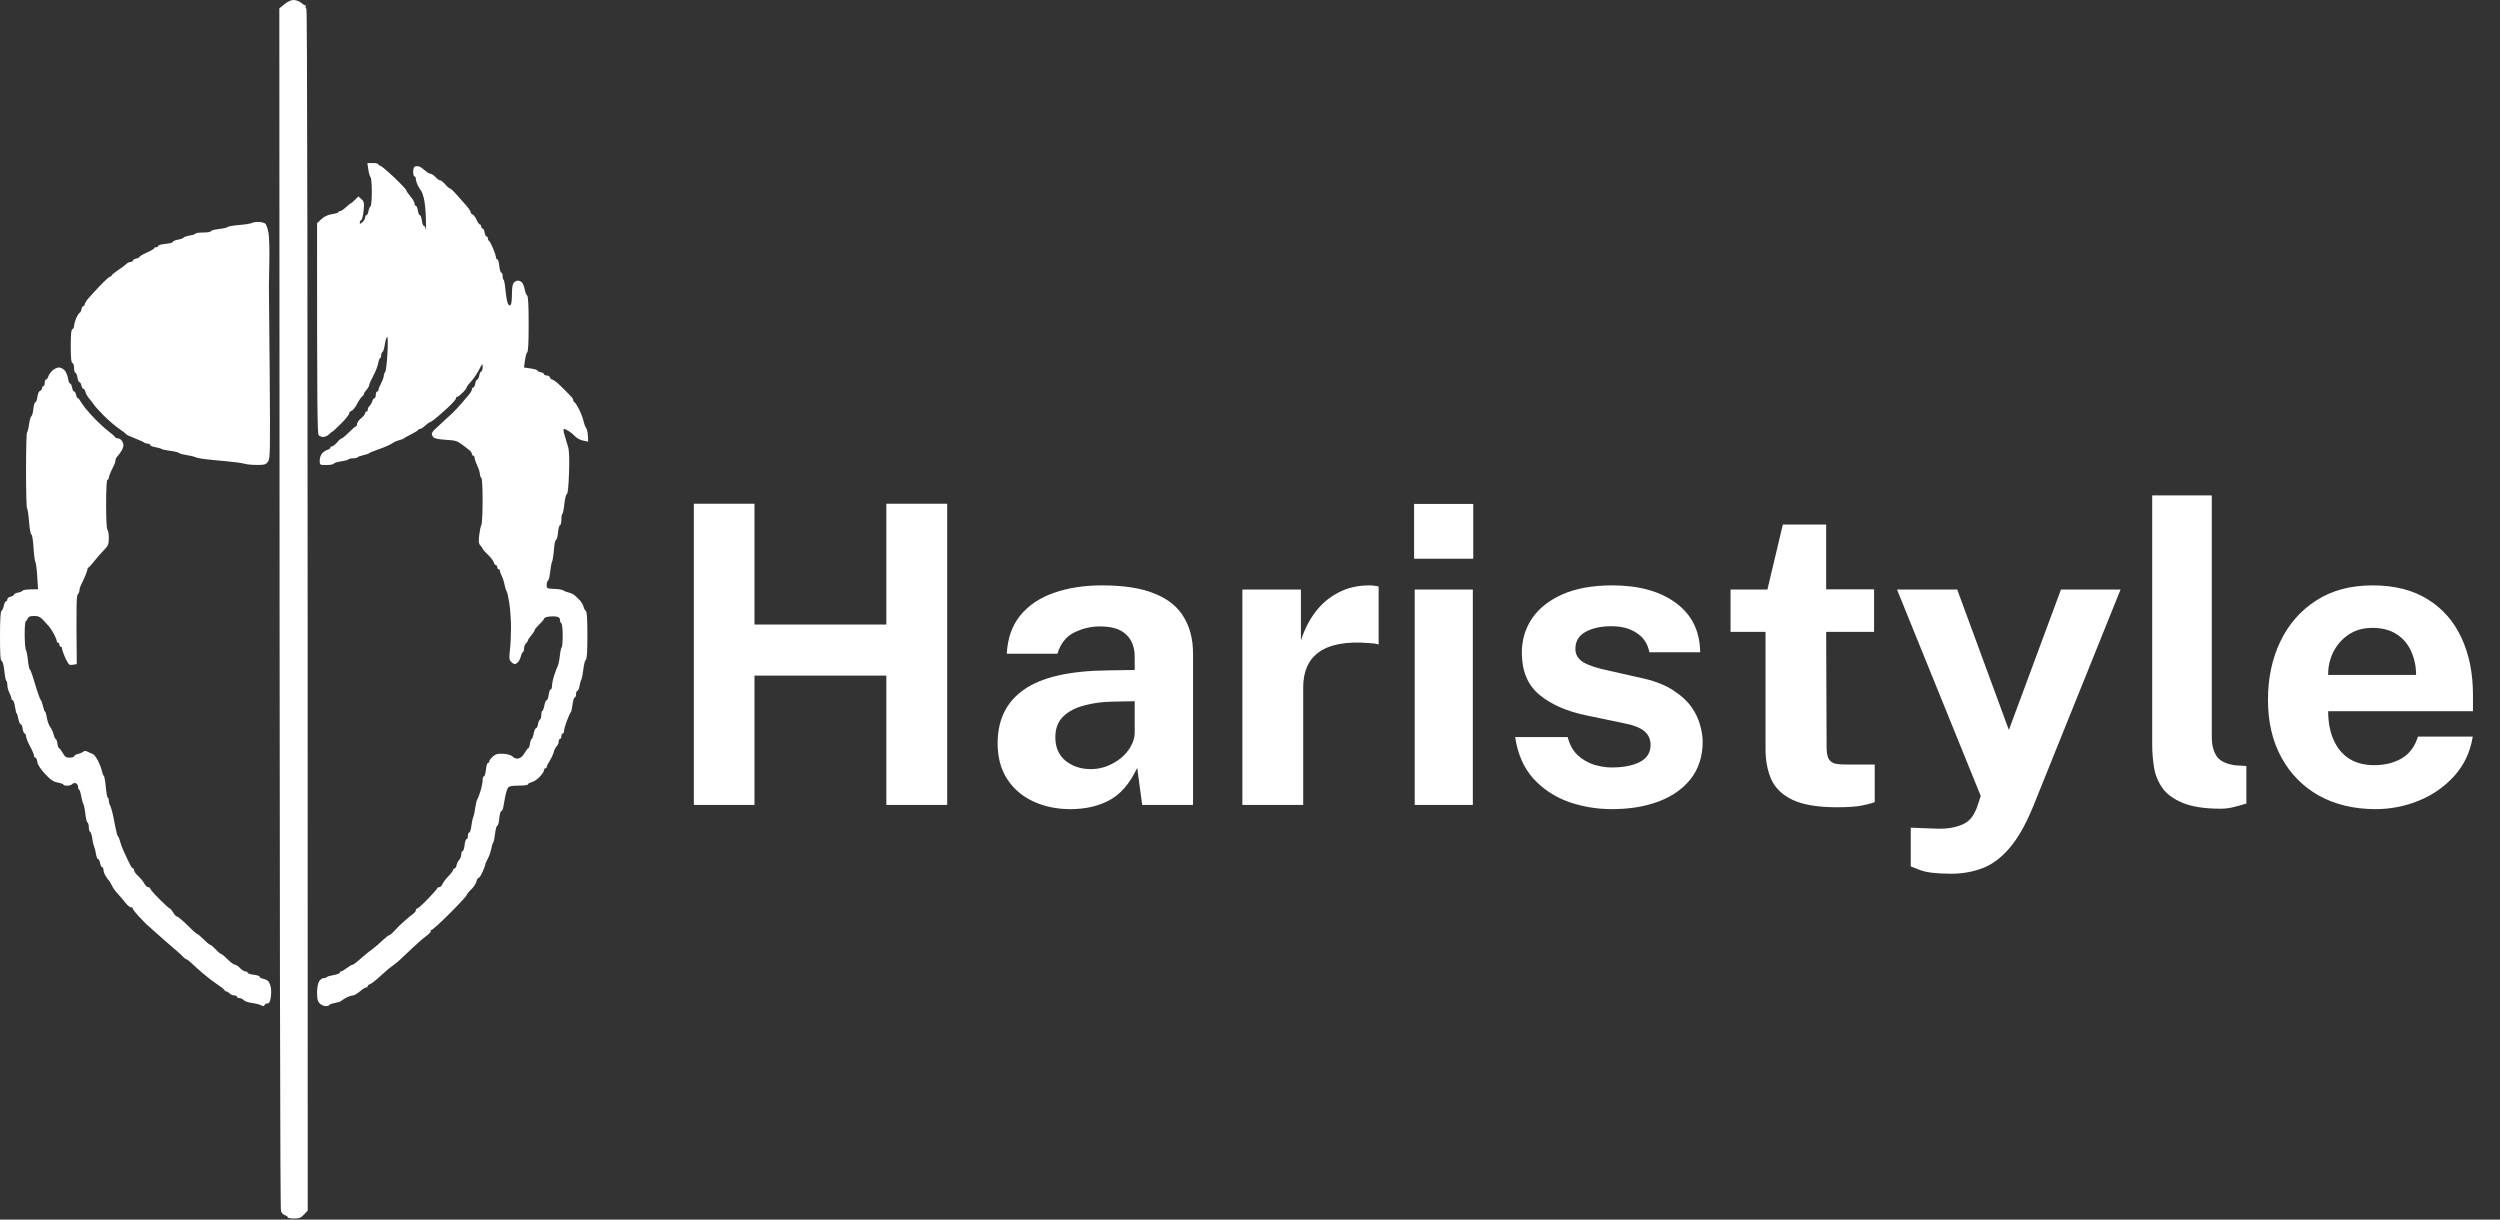
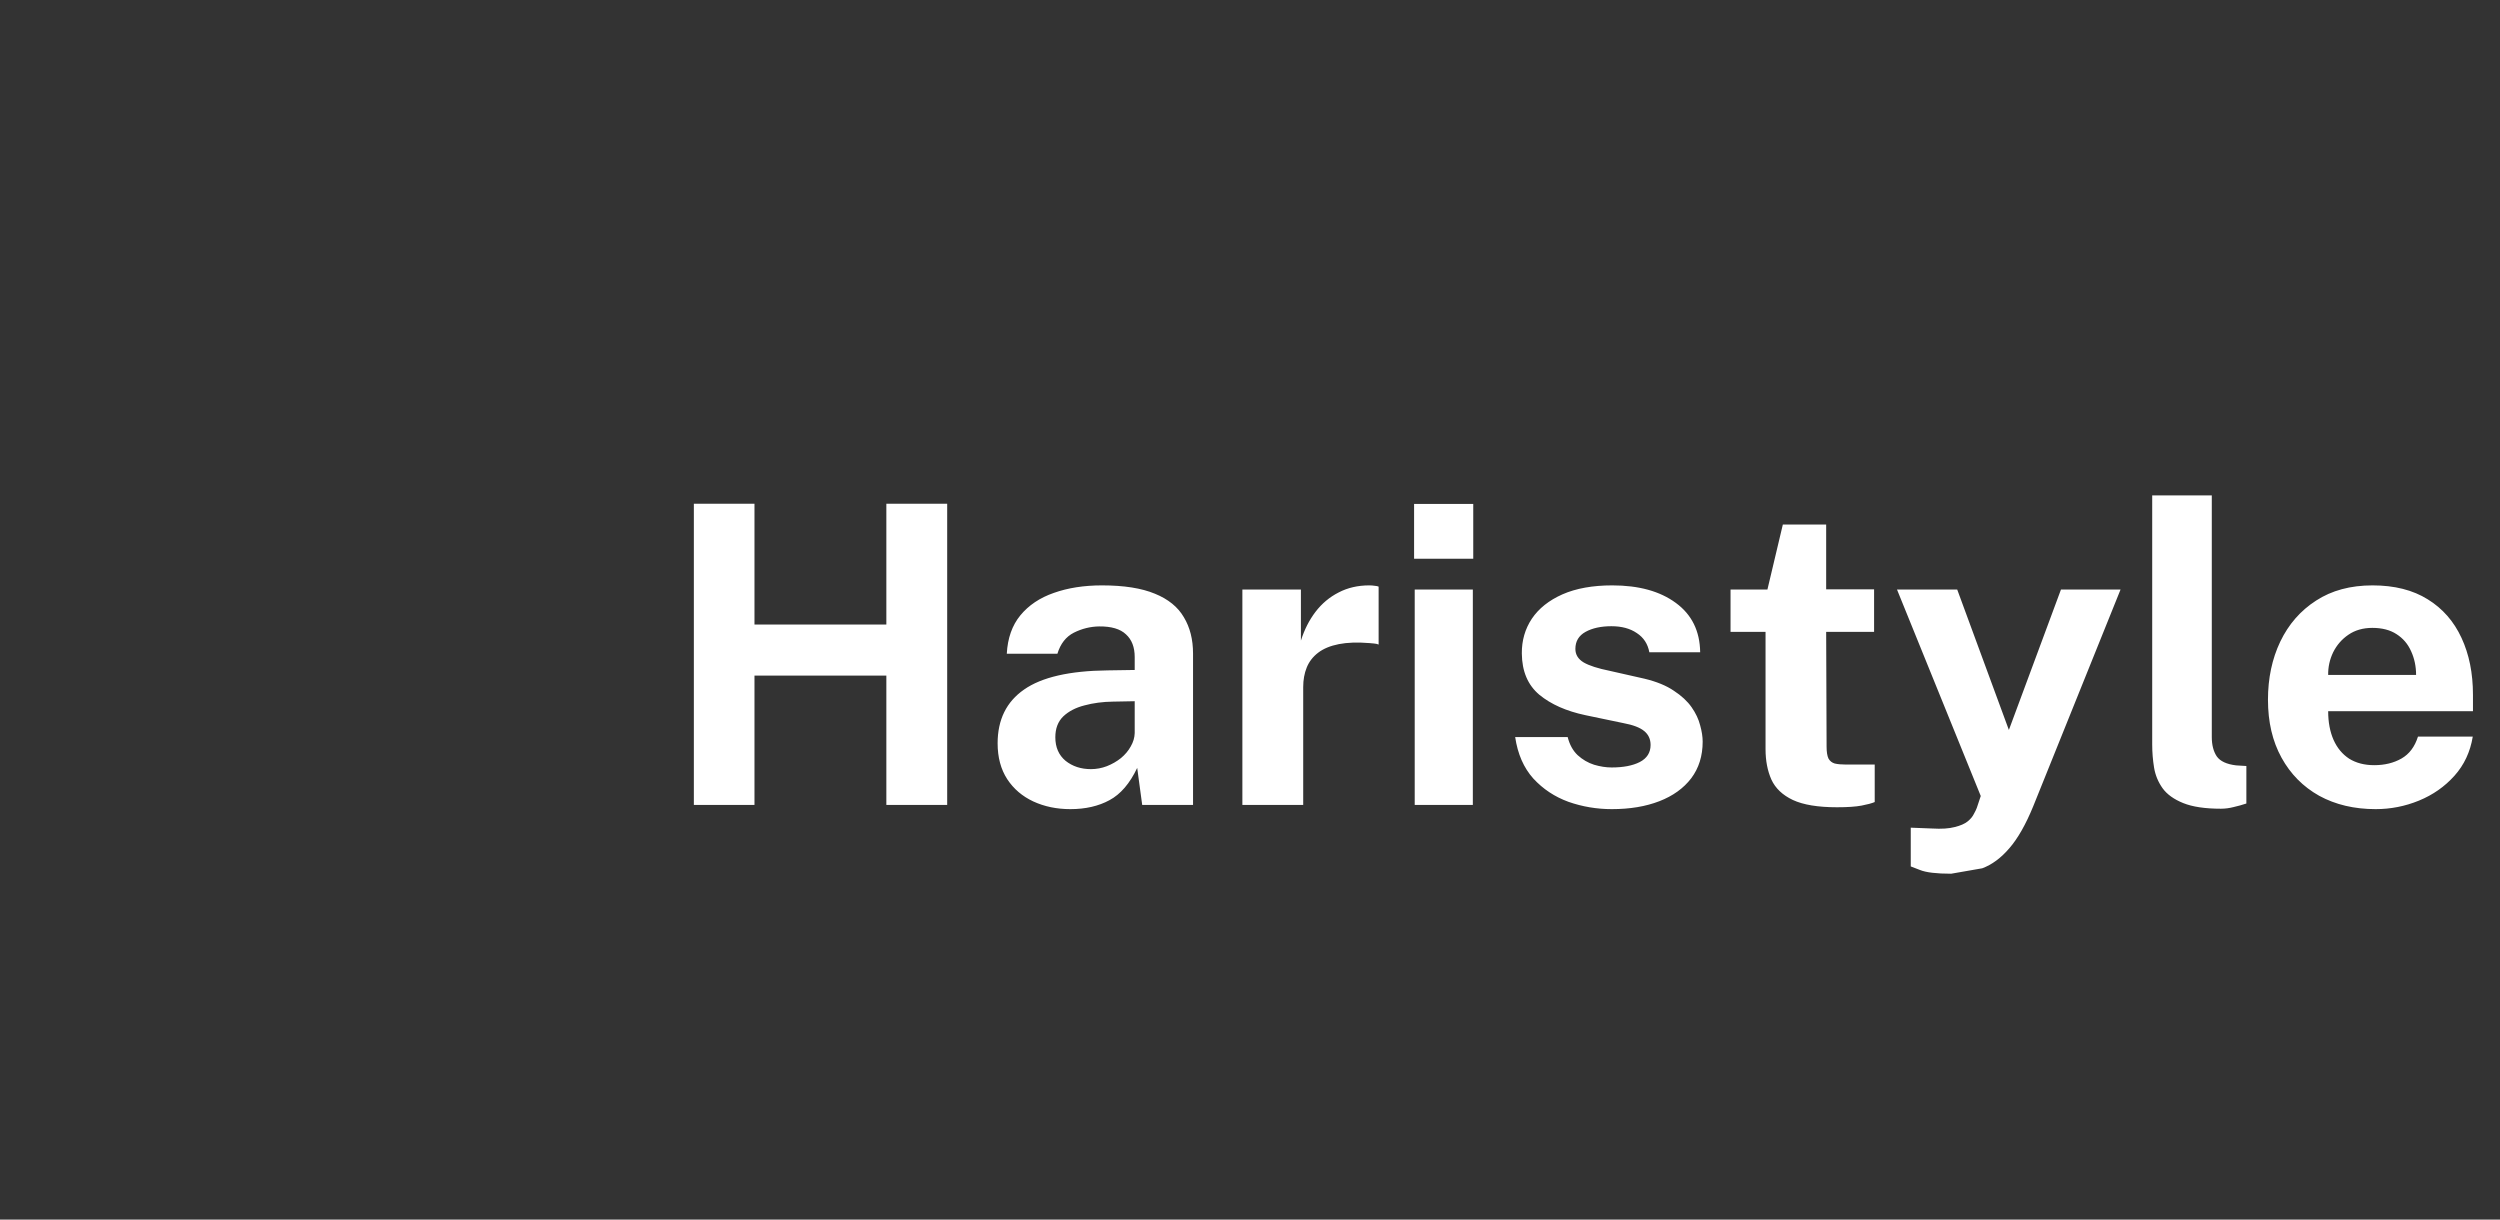
<svg xmlns="http://www.w3.org/2000/svg" width="576" height="281" viewBox="0 0 576 281" fill="none">
  <rect x="0" y="0" width="576" height="281" fill="#333333" stroke="none" />
-   <path fill-rule="evenodd" clip-rule="evenodd" d="M67.643 9.85182e-05C68.166 -0.006 68.935 0.277 69.36 0.625C69.781 0.973 70.233 1.256 70.359 1.25C70.485 1.244 70.519 1.379 70.436 1.549C70.353 1.718 70.421 1.927 70.59 2.01C70.793 2.112 70.898 48.595 70.898 278.91L70.052 279.821C69.347 280.581 68.96 280.735 67.745 280.744C66.942 280.751 66.284 280.618 66.284 280.449C66.284 280.28 66.007 280.07 65.669 279.987C65.33 279.904 64.915 279.488 64.746 279.064C64.543 278.556 64.426 231.423 64.358 1.933L65.53 0.973C66.265 0.366 67.05 0.006 67.643 9.85182e-05ZM84.643 37.565H85.92C86.624 37.565 87.199 37.704 87.199 37.873C87.199 38.043 87.372 38.178 87.584 38.172C87.796 38.169 89.245 39.382 90.804 40.865C92.364 42.352 93.64 43.707 93.637 43.876C93.637 44.045 94.055 44.667 94.566 45.261C95.077 45.852 95.498 46.582 95.498 46.877C95.501 47.173 95.642 47.416 95.812 47.416C95.981 47.416 96.19 47.9 96.273 48.494C96.356 49.085 96.565 49.571 96.734 49.571C96.904 49.571 97.113 50.125 97.196 50.802C97.279 51.48 97.488 52.034 97.657 52.034C97.826 52.034 98.017 52.416 98.082 52.88C98.149 53.345 98.168 52.271 98.131 50.495C98.091 48.715 97.882 46.57 97.666 45.723C97.448 44.877 97.187 44.113 97.079 44.03C96.974 43.944 96.645 43.427 96.35 42.876C96.055 42.325 95.812 41.598 95.812 41.26C95.812 40.921 95.673 40.644 95.504 40.644C95.335 40.644 95.197 40.157 95.197 39.566C95.197 38.883 95.366 38.434 95.658 38.335C95.91 38.249 96.362 38.276 96.658 38.397C96.953 38.514 97.54 38.929 97.965 39.32C98.386 39.711 98.94 40.034 99.195 40.041C99.447 40.047 99.967 40.395 100.349 40.81C100.73 41.226 101.213 41.564 101.425 41.561C101.637 41.558 102.154 41.971 102.579 42.472C103 42.977 103.486 43.396 103.655 43.408C103.824 43.417 104.516 44.061 105.193 44.837C105.87 45.609 106.878 46.748 107.435 47.367C107.989 47.989 108.441 48.666 108.435 48.879C108.429 49.091 108.629 49.331 108.884 49.417C109.136 49.5 109.551 50.054 109.807 50.648C110.059 51.24 110.406 51.726 110.576 51.726C110.745 51.726 110.883 51.932 110.883 52.188C110.883 52.44 111.022 52.65 111.191 52.65C111.36 52.65 111.569 53.065 111.652 53.573C111.735 54.081 111.944 54.496 112.114 54.496C112.283 54.496 112.421 54.703 112.421 54.958C112.421 55.211 112.532 55.454 112.664 55.497C112.799 55.54 113.215 56.3 113.587 57.19C113.962 58.08 114.267 59.012 114.267 59.268C114.267 59.52 114.405 59.73 114.574 59.73C114.743 59.73 114.953 60.422 115.036 61.269C115.119 62.115 115.328 62.808 115.497 62.808C115.666 62.808 115.805 63.153 115.805 63.578C115.805 63.999 115.909 64.403 116.035 64.467C116.161 64.535 116.374 65.748 116.503 67.161C116.635 68.577 116.912 69.916 117.118 70.135C117.429 70.464 117.536 70.464 117.721 70.135C117.847 69.916 117.951 68.799 117.951 67.656C117.955 66.281 118.105 65.422 118.397 65.117C118.637 64.861 119.053 64.655 119.32 64.655C119.585 64.655 119.994 64.828 120.228 65.04C120.461 65.252 120.757 65.979 120.886 66.656C121.015 67.333 121.276 67.986 121.461 68.106C121.692 68.257 121.802 70.372 121.802 74.66C121.802 79.028 121.695 81.06 121.455 81.214C121.264 81.334 121.021 82.159 120.726 84.665L122.27 84.895C123.116 85.022 123.808 85.231 123.808 85.357C123.805 85.483 124.146 85.656 124.571 85.742C124.992 85.825 125.34 86.034 125.34 86.204C125.34 86.373 125.616 86.511 125.955 86.511C126.293 86.511 126.641 86.718 126.724 86.973C126.807 87.226 127.016 87.435 127.185 87.435C127.354 87.435 127.856 87.746 128.302 88.128C128.744 88.509 129.584 89.304 130.162 89.898C130.744 90.489 131.414 91.181 131.654 91.437C131.894 91.689 132.094 92.071 132.097 92.284C132.103 92.496 132.211 92.662 132.337 92.656C132.463 92.647 132.94 93.373 133.395 94.272C133.853 95.168 134.321 96.384 134.435 96.978C134.552 97.569 134.838 98.332 135.071 98.671C135.302 99.01 135.496 99.841 135.502 101.749L134.342 101.512C133.706 101.38 132.906 100.964 132.568 100.589C132.229 100.21 131.571 99.659 131.107 99.364C130.642 99.068 130.122 98.825 129.953 98.825C129.766 98.825 129.818 99.401 130.086 100.287C130.325 101.091 130.688 102.304 130.891 102.981C131.144 103.821 131.211 105.727 131.101 108.984C130.996 112.09 130.821 113.783 130.599 113.832C130.415 113.875 130.156 114.894 130.03 116.098C129.904 117.301 129.695 118.342 129.569 118.407C129.443 118.471 129.338 119.081 129.338 119.758C129.338 120.435 129.2 120.989 129.031 120.989C128.861 120.989 128.652 121.75 128.569 122.682C128.486 123.612 128.277 124.375 128.108 124.375C127.939 124.375 127.723 125.379 127.628 126.607C127.536 127.836 127.336 129.116 127.188 129.455C127.04 129.793 126.841 130.868 126.745 131.841C126.647 132.813 126.431 133.678 126.262 133.764C126.093 133.848 125.955 134.3 125.955 134.765C125.955 135.581 126.016 135.615 127.723 135.685C128.695 135.725 129.63 135.879 129.799 136.027C129.969 136.175 130.488 136.384 130.953 136.492C131.417 136.6 132.02 136.861 132.288 137.074C132.559 137.286 133.112 137.803 133.521 138.228C133.93 138.65 134.342 139.343 134.441 139.767C134.539 140.189 134.779 140.635 134.976 140.759C135.228 140.912 135.336 142.602 135.336 146.386C135.336 150.181 135.228 151.862 134.976 152.016C134.779 152.136 134.518 153.134 134.398 154.236C134.278 155.338 134.078 156.375 133.952 156.544C133.826 156.714 133.638 157.373 133.53 158.007C133.423 158.641 133.198 159.161 133.029 159.161C132.86 159.161 132.722 159.506 132.722 159.931C132.722 160.352 132.583 160.7 132.414 160.7C132.245 160.7 132.02 161.427 131.916 162.316C131.811 163.206 131.63 164 131.516 164.086C131.402 164.17 131.002 165.038 130.63 166.01C130.258 166.983 129.953 168.058 129.953 168.396C129.953 168.735 129.815 169.012 129.646 169.012C129.477 169.012 129.338 169.289 129.338 169.628C129.338 169.966 129.2 170.243 129.031 170.243C128.861 170.243 128.723 170.52 128.723 170.859C128.723 171.197 128.514 171.681 128.262 171.936C128.006 172.192 127.708 172.78 127.597 173.245C127.486 173.709 127.071 174.611 126.674 175.246C126.278 175.88 125.955 176.538 125.955 176.708C125.955 176.877 125.816 177.016 125.647 177.016C125.478 177.016 125.34 177.222 125.34 177.477C125.34 177.733 124.89 178.41 124.34 178.986C123.789 179.564 122.959 180.119 122.494 180.217C122.03 180.319 121.649 180.54 121.649 180.71C121.649 180.885 120.76 181.011 119.572 181.005C118.256 180.996 117.358 181.138 117.118 181.39C116.909 181.609 116.592 182.547 116.41 183.48C116.229 184.41 116.02 185.555 115.943 186.02C115.866 186.485 115.666 186.866 115.497 186.866C115.328 186.866 115.119 187.627 115.036 188.559C114.953 189.489 114.743 190.253 114.574 190.253C114.405 190.253 114.18 191.05 114.076 192.023C113.968 192.995 113.774 193.931 113.642 194.101C113.507 194.27 113.295 194.962 113.169 195.64C113.042 196.317 112.686 197.321 112.372 197.872C112.061 198.423 111.806 199.011 111.806 199.18C111.806 199.349 111.529 200.11 111.191 200.873C110.852 201.633 110.437 202.258 110.268 202.258C110.099 202.258 109.874 202.64 109.773 203.105C109.668 203.57 109.115 204.401 108.543 204.952C107.967 205.503 107.5 206.091 107.5 206.26C107.5 206.429 105.768 208.298 103.655 210.416C101.539 212.531 99.638 214.261 99.426 214.255C99.214 214.252 99.14 214.353 99.263 214.486C99.386 214.618 98.9 215.154 98.186 215.677C97.473 216.203 95.987 217.493 94.889 218.549C93.788 219.605 92.474 220.845 91.967 221.304C91.459 221.763 90.697 222.366 90.275 222.643C89.851 222.92 88.676 223.921 87.661 224.869C86.646 225.814 85.572 226.654 85.277 226.734C84.982 226.817 84.739 227.024 84.739 227.193C84.739 227.362 84.567 227.504 84.354 227.507C84.142 227.507 83.484 227.929 82.893 228.44C82.3 228.951 81.574 229.366 81.278 229.36C80.983 229.354 80.291 229.591 79.741 229.887C79.19 230.182 78.673 230.521 78.587 230.638C78.504 230.755 77.843 230.961 77.12 231.099C76.397 231.235 75.81 231.453 75.813 231.58C75.816 231.706 75.471 231.811 75.05 231.811C74.626 231.811 74.004 231.534 73.666 231.195C73.186 230.715 73.051 230.17 73.051 228.732C73.051 227.636 73.238 226.571 73.512 226.116C73.764 225.691 74.25 225.346 74.589 225.346C74.927 225.346 75.256 225.241 75.321 225.115C75.385 224.989 76.077 224.78 76.859 224.653C77.64 224.527 78.279 224.284 78.279 224.115C78.279 223.945 78.418 223.807 78.587 223.807C78.756 223.807 79.344 223.465 79.894 223.046C80.445 222.628 81.032 222.286 81.202 222.286C81.371 222.289 82.014 221.834 82.629 221.279C83.244 220.722 84.145 219.956 84.628 219.574C85.111 219.195 85.834 218.641 86.231 218.343C86.627 218.047 87.492 217.284 88.153 216.65C88.811 216.015 89.482 215.495 89.635 215.495C89.792 215.495 90.337 215.046 90.844 214.495C91.352 213.944 91.881 213.387 92.019 213.257C92.161 213.128 92.776 212.574 93.388 212.026C94 211.478 94.797 210.825 95.16 210.57C95.523 210.314 95.818 209.936 95.815 209.723C95.812 209.511 95.95 209.338 96.119 209.338C96.288 209.338 97.402 208.335 98.592 207.107C99.786 205.878 100.755 204.77 100.745 204.644C100.739 204.518 100.939 204.413 101.194 204.413C101.447 204.413 101.779 204.102 101.93 203.72C102.08 203.339 102.702 202.508 103.314 201.873C103.926 201.239 104.424 200.581 104.424 200.411C104.424 200.242 104.562 200.103 104.732 200.103C104.901 200.103 105.11 199.756 105.193 199.334C105.276 198.909 105.553 198.358 105.808 198.102C106.06 197.847 106.269 197.293 106.269 196.871C106.269 196.446 106.408 196.101 106.577 196.101C106.746 196.101 106.955 195.477 107.038 194.716C107.121 193.953 107.331 193.331 107.5 193.331C107.669 193.331 107.807 192.983 107.807 192.561C107.807 192.137 107.946 191.792 108.115 191.792C108.284 191.792 108.503 191.133 108.598 190.33C108.693 189.526 108.893 188.59 109.038 188.252C109.182 187.913 109.395 186.943 109.508 186.097C109.619 185.25 109.816 184.419 109.942 184.25C110.071 184.08 110.403 183.215 110.683 182.326C110.963 181.436 111.191 180.294 111.191 179.786C111.191 179.278 111.329 178.863 111.498 178.863C111.668 178.863 111.877 178.17 111.96 177.323C112.043 176.477 112.252 175.784 112.421 175.784C112.59 175.784 112.729 175.612 112.732 175.399C112.735 175.187 113.113 174.688 113.578 174.291C114.273 173.697 114.694 173.589 115.998 173.676C117.001 173.743 117.788 173.99 118.151 174.347C118.53 174.719 118.991 174.855 119.495 174.747C119.96 174.645 120.507 174.143 120.88 173.479C121.218 172.875 121.599 172.383 121.725 172.389C121.852 172.395 122.027 171.912 122.11 171.321C122.193 170.73 122.368 170.246 122.494 170.249C122.621 170.252 122.83 169.698 122.956 169.018C123.082 168.338 123.325 167.78 123.494 167.78C123.663 167.78 123.872 167.365 123.955 166.857C124.038 166.349 124.248 165.863 124.417 165.78C124.586 165.693 124.724 165.21 124.724 164.702C124.724 164.194 124.829 163.782 124.955 163.785C125.081 163.788 125.29 163.234 125.416 162.553C125.543 161.873 125.786 161.316 125.955 161.316C126.124 161.316 126.333 160.762 126.416 160.085C126.499 159.407 126.708 158.853 126.877 158.853C127.047 158.853 127.185 158.472 127.185 158.007C127.182 157.542 127.406 156.467 127.683 155.621C127.957 154.774 128.323 153.805 128.495 153.466C128.668 153.127 128.892 152.038 128.997 151.046C129.098 150.055 129.289 149.19 129.415 149.122C129.541 149.058 129.646 147.823 129.646 146.386C129.646 144.948 129.507 143.698 129.338 143.615C129.169 143.529 129.031 143.184 129.031 142.846C129.031 142.435 128.774 142.179 128.262 142.076C127.837 141.99 127.007 141.99 126.416 142.076C125.822 142.159 125.34 142.369 125.34 142.538C125.34 142.707 124.86 143.295 124.272 143.846C123.688 144.397 123.202 144.985 123.196 145.154C123.19 145.324 122.836 145.878 122.408 146.386C121.981 146.894 121.633 147.414 121.639 147.54C121.645 147.666 121.439 147.977 121.187 148.233C120.932 148.488 120.726 149.039 120.726 149.464C120.726 149.886 120.621 150.231 120.495 150.228C120.369 150.221 120.16 150.637 120.034 151.151C119.908 151.662 119.606 152.287 119.363 152.543C119.123 152.798 118.776 153.004 118.594 153.004C118.413 153.004 118.031 152.761 117.745 152.466C117.306 152.007 117.266 151.604 117.487 149.772C117.628 148.587 117.739 146.232 117.736 144.539C117.733 142.846 117.561 140.352 117.355 138.998C117.149 137.643 116.866 136.397 116.727 136.227C116.589 136.058 116.37 135.365 116.241 134.688C116.112 134.011 115.823 133.109 115.598 132.687C115.377 132.262 115.192 131.745 115.192 131.533C115.189 131.32 115.051 131.148 114.882 131.148C114.713 131.148 114.574 130.939 114.574 130.686C114.574 130.431 114.436 130.224 114.267 130.224C114.097 130.224 113.864 129.913 113.75 129.532C113.633 129.15 113.015 128.353 112.378 127.762C111.741 127.168 111.212 126.58 111.203 126.453C111.197 126.327 110.966 125.979 110.689 125.684C110.287 125.247 110.231 124.791 110.41 123.298C110.529 122.282 110.754 121.208 110.911 120.912C111.065 120.617 111.191 118.086 111.191 115.294C111.191 112.216 111.071 110.153 110.883 110.061C110.714 109.975 110.569 109.596 110.566 109.214C110.56 108.833 110.287 107.968 109.96 107.291C109.634 106.613 109.361 105.816 109.355 105.52C109.351 105.225 109.207 104.982 109.038 104.982C108.869 104.982 108.73 104.809 108.733 104.597C108.733 104.385 108.49 104.003 108.189 103.75C107.887 103.495 107.091 102.879 106.417 102.381C105.359 101.596 104.858 101.451 102.732 101.331C101.228 101.248 100.121 101.032 99.887 100.78C99.675 100.552 99.5 100.192 99.496 99.979C99.49 99.767 99.733 99.355 100.035 99.059C100.333 98.763 101.271 97.901 102.117 97.138C102.963 96.378 104 95.417 104.424 95.002C104.845 94.589 105.716 93.653 106.353 92.921C106.989 92.188 107.789 91.243 108.13 90.821C108.472 90.396 108.746 89.879 108.739 89.667C108.733 89.454 108.869 89.282 109.038 89.282C109.207 89.282 109.416 88.867 109.499 88.359C109.582 87.851 109.791 87.435 109.96 87.435C110.13 87.435 110.339 87.019 110.422 86.511C110.505 86.004 110.714 85.588 110.883 85.588C111.052 85.588 111.191 85.139 111.194 84.588C111.197 83.618 111.172 83.636 110.348 85.237C109.88 86.145 109.05 87.358 108.499 87.931C107.949 88.506 107.5 89.113 107.5 89.282C107.5 89.451 107.075 90.005 106.552 90.513C106.033 91.021 105.479 91.437 105.322 91.437C105.168 91.437 105.042 91.609 105.045 91.822C105.048 92.034 104.113 93.062 102.969 94.112C101.825 95.159 100.505 96.301 100.041 96.652C99.576 96.999 99.124 97.286 99.041 97.286C98.958 97.286 98.675 97.458 98.417 97.671C98.156 97.883 97.749 98.228 97.516 98.44C97.279 98.653 96.938 98.825 96.756 98.825C96.575 98.825 96.393 98.93 96.35 99.056C96.307 99.182 95.581 99.632 94.735 100.056C93.889 100.478 93.126 100.909 93.043 101.011C92.96 101.109 92.474 101.297 91.967 101.423C91.459 101.549 90.697 101.897 90.275 102.193C89.851 102.491 88.537 103.067 87.353 103.473C86.169 103.88 85.129 104.304 85.046 104.415C84.963 104.526 84.357 104.732 83.702 104.877C83.044 105.019 82.457 105.24 82.395 105.367C82.33 105.493 81.863 105.597 81.355 105.597C80.848 105.597 80.38 105.702 80.313 105.828C80.248 105.955 79.488 106.164 78.621 106.29C77.757 106.416 76.978 106.659 76.895 106.829C76.812 106.998 76.05 107.137 75.204 107.137C73.675 107.137 73.666 107.13 73.657 106.136C73.65 105.585 73.893 104.843 74.195 104.486C74.496 104.129 75.053 103.75 75.434 103.64C75.816 103.532 76.126 103.304 76.126 103.135C76.126 102.965 76.299 102.83 76.511 102.833C76.723 102.836 77.24 102.424 77.664 101.922C78.086 101.417 78.572 101.001 78.741 100.995C78.91 100.989 79.67 100.352 80.433 99.582C81.195 98.813 81.921 98.191 82.047 98.197C82.174 98.203 82.272 97.966 82.266 97.671C82.263 97.375 82.681 96.784 83.201 96.362C83.721 95.938 84.139 95.42 84.136 95.208C84.13 94.996 84.262 94.823 84.431 94.823C84.6 94.823 84.739 94.614 84.739 94.361C84.739 94.106 84.923 93.727 85.151 93.515C85.379 93.302 85.655 92.819 85.766 92.437C85.877 92.056 86.108 91.745 86.277 91.745C86.446 91.745 86.584 91.397 86.584 90.975C86.584 90.55 86.723 90.206 86.892 90.206C87.061 90.206 87.199 90.033 87.199 89.821C87.196 89.608 87.473 88.916 87.815 88.282C88.153 87.647 88.427 86.884 88.424 86.588C88.421 86.293 88.562 85.911 88.737 85.742C88.913 85.573 89.15 83.633 89.263 81.432C89.392 78.939 89.362 77.504 89.183 77.627C89.023 77.732 88.787 78.529 88.66 79.397C88.534 80.262 88.291 81.038 88.122 81.124C87.953 81.207 87.815 81.555 87.815 81.894C87.815 82.233 87.71 82.507 87.584 82.504C87.458 82.5 87.249 83.055 87.123 83.735C86.996 84.415 86.477 85.733 85.969 86.665C85.462 87.595 85.049 88.531 85.052 88.743C85.056 88.956 84.779 89.439 84.437 89.821C84.096 90.203 83.816 90.652 83.816 90.821C83.816 90.99 83.644 91.234 83.431 91.36C83.219 91.486 82.7 92.253 82.278 93.059C81.854 93.866 81.266 94.592 80.971 94.675C80.676 94.755 80.433 95.029 80.433 95.285C80.433 95.537 79.602 96.578 78.587 97.594C77.572 98.609 76.674 99.441 76.588 99.441C76.505 99.441 76.157 99.718 75.819 100.056C75.481 100.395 74.893 100.675 74.512 100.678C74.13 100.681 73.644 100.506 73.429 100.293C73.121 99.986 73.041 94.82 73.051 51.418L74.05 50.492C74.727 49.867 75.527 49.491 76.517 49.337C77.323 49.211 77.978 49.005 77.978 48.879C77.975 48.752 78.144 48.648 78.356 48.648C78.569 48.645 79.19 48.229 79.741 47.724C80.291 47.216 80.811 46.801 80.894 46.801C80.977 46.801 81.392 46.453 82.586 45.261L83.278 45.889C83.911 46.465 83.951 46.693 83.767 48.583C83.653 49.719 83.41 50.682 83.228 50.725C83.044 50.769 82.893 51.009 82.893 51.264C82.893 51.649 82.995 51.637 83.511 51.187C83.85 50.892 84.127 50.405 84.127 50.11C84.124 49.814 84.262 49.571 84.431 49.571C84.6 49.571 84.809 49.156 84.893 48.648C84.976 48.14 85.185 47.653 85.354 47.57C85.529 47.484 85.665 46.053 85.668 44.261C85.671 42.525 85.535 40.967 85.366 40.798C85.2 40.628 84.969 39.831 84.853 39.028L84.643 37.565ZM59.517 51.129C60.111 51.129 60.815 51.298 61.086 51.504C61.363 51.714 61.707 52.693 61.873 53.727C62.036 54.743 62.116 57.79 62.051 60.499C61.987 63.208 61.947 65.631 61.959 65.886C61.972 66.139 62.048 75.18 62.135 85.973C62.276 104.314 62.252 105.647 61.747 106.358C61.27 107.032 60.981 107.118 59.209 107.124C58.111 107.127 56.795 106.998 56.288 106.838C55.78 106.678 53.775 106.407 51.828 106.238C49.884 106.068 47.669 105.847 46.906 105.745C46.147 105.644 45.245 105.443 44.907 105.296C44.569 105.148 43.67 104.942 42.908 104.831C42.148 104.723 41.385 104.508 41.216 104.354C41.047 104.197 40.149 103.981 39.217 103.867C38.288 103.757 37.387 103.566 37.217 103.439C37.048 103.316 36.393 103.129 35.756 103.021C35.123 102.913 34.603 102.688 34.603 102.519C34.603 102.35 34.363 102.214 34.065 102.217C33.769 102.22 33.388 102.107 33.219 101.962C33.05 101.82 32.047 101.368 30.989 100.958C29.931 100.546 29.07 100.139 29.079 100.056C29.085 99.973 28.359 99.404 27.464 98.794C26.569 98.182 25.006 96.852 23.991 95.833C22.976 94.817 21.94 93.675 21.684 93.299C21.432 92.921 20.909 92.243 20.525 91.794C20.14 91.345 19.759 90.664 19.679 90.282C19.599 89.901 19.393 89.59 19.224 89.59C19.055 89.59 18.849 89.242 18.762 88.82C18.679 88.395 18.47 88.051 18.301 88.051C18.132 88.051 17.926 87.564 17.84 86.973C17.757 86.379 17.547 85.896 17.378 85.896C17.209 85.896 17.071 85.409 17.071 84.818C17.071 84.215 16.902 83.695 16.686 83.639C16.406 83.562 16.302 82.516 16.302 79.739C16.302 76.962 16.406 75.916 16.686 75.839C16.898 75.783 17.074 75.426 17.077 75.045C17.08 74.663 17.323 73.829 17.615 73.191C17.907 72.554 18.252 72.034 18.378 72.037C18.507 72.04 18.679 71.695 18.762 71.274C18.849 70.849 19.055 70.504 19.224 70.504C19.393 70.504 19.528 70.332 19.522 70.119C19.516 69.907 19.898 69.285 20.368 68.734C20.839 68.183 22.087 66.832 23.142 65.733C24.194 64.63 25.197 63.732 25.372 63.732C25.545 63.732 25.686 63.627 25.686 63.501C25.686 63.374 26.206 62.922 26.84 62.5C27.473 62.075 28.168 61.592 28.387 61.423C28.602 61.254 28.974 60.943 29.211 60.73C29.445 60.518 29.857 60.345 30.122 60.345C30.389 60.345 30.604 60.207 30.604 60.038C30.604 59.868 30.952 59.659 31.373 59.576C31.798 59.49 32.139 59.317 32.136 59.191C32.13 59.065 32.896 58.612 33.834 58.191C34.775 57.766 35.541 57.316 35.535 57.19C35.532 57.064 35.735 56.959 35.987 56.959C36.242 56.959 36.448 56.821 36.448 56.651C36.448 56.482 37.211 56.273 38.14 56.19C39.072 56.103 39.832 55.897 39.832 55.728C39.832 55.559 40.352 55.331 40.985 55.223C41.622 55.112 42.209 54.9 42.292 54.752C42.379 54.601 43.037 54.38 43.76 54.256C44.479 54.136 45.07 53.93 45.067 53.804C45.064 53.678 45.851 53.573 46.814 53.573C47.78 53.573 48.576 53.441 48.583 53.274C48.592 53.111 49.428 52.883 50.443 52.766C51.458 52.653 52.36 52.443 52.443 52.305C52.529 52.163 53.704 51.96 55.057 51.846C56.41 51.735 57.727 51.529 57.979 51.387C58.234 51.246 58.926 51.129 59.517 51.129ZM13.583 84.665C13.98 84.665 14.576 84.975 14.909 85.357C15.241 85.739 15.585 86.57 15.677 87.204C15.767 87.838 15.979 88.359 16.148 88.359C16.317 88.359 16.526 88.774 16.609 89.282C16.695 89.79 16.902 90.206 17.071 90.206C17.24 90.206 17.449 90.55 17.532 90.975C17.618 91.397 17.791 91.742 17.917 91.736C18.046 91.729 18.286 91.991 18.455 92.314C18.624 92.641 19.178 93.429 19.685 94.072C20.193 94.712 21.3 95.941 22.146 96.799C22.989 97.661 24.305 98.834 25.068 99.413C25.831 99.989 26.489 100.58 26.529 100.721C26.572 100.863 26.849 100.986 27.144 100.992C27.442 100.998 27.852 101.242 28.058 101.531C28.264 101.82 28.436 102.3 28.442 102.596C28.448 102.892 28.211 103.516 27.919 103.981C27.624 104.446 27.209 105 26.996 105.213C26.781 105.425 26.606 105.804 26.606 106.059C26.606 106.312 26.477 106.764 26.32 107.06C26.16 107.355 25.812 108.082 25.545 108.676C25.274 109.267 25.059 109.926 25.062 110.138C25.065 110.35 24.93 110.523 24.76 110.523C24.567 110.523 24.453 112.625 24.453 116.218C24.453 119.706 24.573 121.971 24.76 122.067C24.93 122.15 25.068 122.984 25.068 123.914C25.068 125.456 24.966 125.711 23.915 126.78C23.281 127.423 22.278 128.565 21.688 129.319C21.097 130.07 20.509 130.72 20.38 130.763C20.251 130.806 20.147 130.979 20.147 131.148C20.147 131.317 19.931 131.976 19.667 132.61C19.402 133.244 18.987 134.146 18.744 134.611C18.501 135.076 18.304 135.701 18.307 135.996C18.31 136.292 18.138 136.717 17.923 136.935C17.624 137.24 17.551 139.179 17.686 153.004L16.994 153.134C16.616 153.207 16.163 153.207 15.994 153.14C15.825 153.069 15.376 152.318 14.995 151.468C14.616 150.622 14.303 149.72 14.303 149.464C14.303 149.209 14.164 149.002 13.995 149.002C13.826 149.002 13.687 148.796 13.687 148.541C13.687 148.285 13.549 148.079 13.38 148.079C13.211 148.079 13.075 147.907 13.075 147.694C13.075 147.482 12.799 146.789 12.46 146.155C12.122 145.521 11.67 144.785 11.457 144.523C11.248 144.259 10.624 143.566 10.073 142.984C9.258 142.116 8.849 141.922 7.843 141.922C6.957 141.922 6.555 142.073 6.407 142.461C6.29 142.756 6.075 143.067 5.924 143.154C5.776 143.237 5.669 144.693 5.687 146.386C5.706 148.079 5.832 149.603 5.97 149.772C6.109 149.941 6.315 150.979 6.428 152.081C6.539 153.183 6.739 154.149 6.865 154.236C6.994 154.319 7.287 155.011 7.514 155.775C7.742 156.535 8.212 158.059 8.56 159.161C8.908 160.263 9.292 161.23 9.412 161.316C9.535 161.399 9.75 162.005 9.892 162.661C10.033 163.32 10.255 163.908 10.381 163.969C10.51 164.034 10.698 164.674 10.805 165.395C10.91 166.115 11.248 167.048 11.556 167.473C11.863 167.894 12.226 168.695 12.362 169.249C12.5 169.803 12.715 170.256 12.841 170.249C12.971 170.246 13.143 170.73 13.226 171.321C13.312 171.912 13.484 172.398 13.611 172.395C13.74 172.395 14.118 172.884 14.456 173.482C14.967 174.387 15.244 174.571 16.071 174.562C16.622 174.556 17.071 174.414 17.071 174.245C17.071 174.076 17.452 173.848 17.917 173.74C18.384 173.632 18.944 173.389 19.162 173.201C19.454 172.949 19.741 172.955 20.239 173.217C20.611 173.414 21.125 173.639 21.377 173.716C21.632 173.796 22.155 174.467 22.543 175.206C22.93 175.947 23.346 177.022 23.465 177.591C23.585 178.164 23.788 178.684 23.915 178.746C24.044 178.81 24.25 179.971 24.376 181.328C24.505 182.686 24.711 183.794 24.837 183.791C24.966 183.788 25.068 184.065 25.068 184.404C25.068 184.742 25.203 185.263 25.363 185.558C25.526 185.854 25.812 186.789 26 187.636C26.184 188.483 26.477 189.936 26.646 190.868C26.815 191.798 27.061 192.629 27.193 192.715C27.326 192.798 27.529 193.285 27.645 193.793C27.762 194.301 28.113 195.27 28.424 195.948C28.734 196.625 29.18 197.585 29.414 198.078C29.645 198.573 29.974 199.232 30.143 199.543C30.312 199.851 30.555 200.106 30.681 200.103C30.811 200.103 30.912 200.31 30.912 200.565C30.912 200.821 31.343 201.409 31.866 201.873C32.391 202.338 33.013 203.102 33.25 203.567C33.486 204.031 33.889 204.413 34.142 204.413C34.397 204.413 34.603 204.552 34.603 204.721C34.603 204.89 35.572 205.998 36.756 207.184C37.94 208.369 39.014 209.335 39.14 209.335C39.269 209.332 39.614 209.748 39.909 210.259C40.207 210.767 40.622 211.192 40.831 211.201C41.044 211.207 42.117 212.112 43.215 213.211C44.316 214.31 45.319 215.203 45.445 215.197C45.574 215.194 46.23 215.741 46.906 216.419C47.583 217.096 48.241 217.653 48.367 217.659C48.496 217.662 48.847 217.906 49.148 218.198C49.45 218.49 49.936 218.971 50.225 219.269C50.514 219.568 50.856 219.808 50.982 219.808C51.111 219.805 51.766 220.359 52.443 221.036C53.119 221.714 53.882 222.268 54.134 222.268C54.39 222.268 54.91 222.612 55.288 223.031C55.669 223.453 56.223 223.798 56.518 223.801C56.816 223.804 57.056 223.945 57.056 224.115C57.056 224.284 57.681 224.49 58.441 224.576C59.203 224.66 59.825 224.869 59.825 225.038C59.825 225.207 60.172 225.414 60.594 225.5C61.018 225.583 61.547 225.826 61.775 226.039C61.999 226.251 62.279 226.91 62.396 227.501C62.513 228.092 62.504 229.169 62.371 229.893C62.196 230.85 61.987 231.204 61.593 231.201C61.298 231.198 61.009 231.367 60.953 231.58C60.87 231.881 60.689 231.884 60.108 231.601C59.699 231.401 58.742 231.161 57.979 231.072C57.219 230.979 56.389 230.687 56.134 230.419C55.881 230.154 55.432 229.942 55.134 229.951C54.839 229.957 54.596 229.825 54.596 229.656C54.596 229.486 54.319 229.348 53.981 229.348C53.642 229.348 53.159 229.142 52.904 228.886C52.652 228.631 52.304 228.424 52.135 228.424C51.966 228.424 51.794 228.298 51.751 228.144C51.711 227.993 50.969 227.402 50.108 226.836C49.247 226.27 47.737 225.115 46.755 224.269C45.771 223.422 44.572 222.348 44.092 221.883C43.609 221.418 43.114 221.036 42.984 221.039C42.858 221.039 42.526 220.799 42.246 220.501C41.967 220.202 41.333 219.611 40.841 219.189C40.346 218.764 39.146 217.727 38.168 216.88C37.193 216.034 35.818 214.818 35.114 214.178C34.412 213.537 33.696 212.891 33.526 212.74C33.357 212.589 32.631 211.829 31.912 211.056C31.195 210.28 30.604 209.508 30.604 209.338C30.604 209.169 30.398 209.031 30.143 209.031C29.891 209.031 29.303 208.535 28.836 207.929C28.371 207.325 27.645 206.466 27.221 206.02C26.8 205.577 26.286 204.93 26.08 204.582C25.877 204.235 25.609 203.745 25.489 203.49C25.366 203.234 25.185 202.957 25.083 202.874C24.985 202.788 24.662 202.338 24.37 201.873C24.078 201.409 23.838 200.75 23.838 200.411C23.838 200.073 23.699 199.796 23.53 199.796C23.361 199.796 23.155 199.38 23.069 198.872C22.986 198.364 22.776 197.949 22.607 197.949C22.438 197.949 22.223 197.428 22.124 196.794C22.029 196.16 21.829 195.363 21.681 195.024C21.534 194.685 21.337 193.82 21.242 193.1C21.146 192.38 20.931 191.721 20.762 191.638C20.593 191.552 20.454 191.068 20.454 190.56C20.454 190.052 20.316 189.566 20.147 189.483C19.977 189.397 19.765 188.532 19.67 187.559C19.578 186.586 19.372 185.546 19.209 185.25C19.049 184.955 18.815 184.087 18.686 183.32C18.559 182.557 18.353 181.935 18.224 181.935C18.098 181.938 17.994 181.664 17.994 181.325C17.994 180.987 17.781 180.605 17.523 180.479C17.252 180.346 16.895 180.414 16.692 180.633C16.496 180.845 15.945 181.017 15.471 181.017C14.998 181.017 14.613 180.913 14.616 180.787C14.619 180.66 14.032 180.442 13.309 180.3C12.266 180.1 11.664 179.688 10.375 178.299C9.31 177.154 8.701 176.209 8.606 175.553C8.526 175.002 8.32 174.553 8.151 174.553C7.982 174.553 7.843 174.347 7.843 174.091C7.843 173.836 7.428 172.866 6.921 171.936C6.413 171.004 5.998 169.966 5.998 169.628C5.998 169.289 5.859 169.012 5.69 169.012C5.521 169.012 5.315 168.525 5.229 167.934C5.146 167.343 4.937 166.857 4.768 166.857C4.598 166.857 4.358 166.3 4.229 165.619C4.103 164.939 3.931 164.388 3.845 164.394C3.762 164.4 3.589 163.708 3.46 162.861C3.334 162.012 3.091 161.316 2.922 161.316C2.753 161.316 2.621 161.144 2.624 160.931C2.63 160.719 2.424 160.131 2.165 159.623C1.907 159.115 1.695 158.318 1.695 157.853C1.695 157.388 1.59 156.951 1.461 156.886C1.335 156.821 1.129 155.781 1 154.577C0.861 153.254 0.618 152.349 0.384 152.287C0.095 152.21 0 150.803 0 146.58C0 142.769 0.111 140.906 0.348 140.759C0.538 140.635 0.778 140.087 0.886 139.536C0.99 138.985 1.215 138.536 1.384 138.536C1.553 138.536 1.692 138.327 1.692 138.074C1.692 137.819 2.039 137.542 2.461 137.459C2.885 137.372 3.23 137.166 3.23 136.997C3.23 136.827 3.645 136.618 4.152 136.535C4.66 136.449 5.146 136.243 5.229 136.073C5.315 135.904 6.145 135.765 8.766 135.765L8.578 132.764C8.474 131.114 8.28 129.624 8.148 129.455C8.016 129.285 7.825 127.796 7.723 126.146C7.619 124.474 7.4 123.144 7.228 123.144C7.059 123.144 6.819 121.814 6.69 120.186C6.564 118.56 6.358 117.175 6.229 117.107C6.102 117.043 5.998 113.109 5.998 108.368C5.998 103.627 6.102 99.696 6.229 99.632C6.358 99.564 6.564 98.733 6.69 97.784C6.819 96.833 7.059 95.984 7.228 95.9C7.397 95.814 7.606 95.054 7.69 94.207C7.776 93.361 7.982 92.668 8.151 92.668C8.32 92.668 8.529 92.114 8.612 91.437C8.701 90.723 8.96 90.141 9.227 90.052C9.483 89.966 9.689 89.688 9.689 89.436C9.689 89.18 9.827 88.974 9.996 88.974C10.166 88.974 10.304 88.626 10.304 88.205C10.304 87.78 10.442 87.435 10.612 87.435C10.781 87.435 11.014 87.124 11.125 86.742C11.239 86.361 11.676 85.739 12.097 85.357C12.515 84.975 13.183 84.665 13.583 84.665Z" fill="white" />
-   <path d="M159.863 185.464V116.056H173.831V143.896H204.215V116.056H218.231V185.464H204.215V155.656H173.831V185.464H159.863ZM246.604 186.424C243.468 186.424 240.62 185.832 238.06 184.648C235.532 183.464 233.532 181.752 232.06 179.512C230.588 177.24 229.852 174.488 229.852 171.256C229.852 165.816 231.884 161.688 235.948 158.872C240.012 156.024 246.428 154.552 255.196 154.456L261.436 154.36V151.384C261.436 149.112 260.764 147.368 259.42 146.152C258.108 144.904 256.044 144.296 253.228 144.328C251.212 144.36 249.276 144.84 247.42 145.768C245.596 146.696 244.332 148.312 243.628 150.616H231.964C232.156 147.032 233.196 144.088 235.084 141.784C237.004 139.448 239.58 137.72 242.812 136.6C246.044 135.448 249.74 134.872 253.9 134.872C258.956 134.872 263.02 135.512 266.092 136.792C269.164 138.04 271.388 139.848 272.764 142.216C274.172 144.552 274.876 147.336 274.876 150.568V185.464H263.164L262.012 176.92C260.316 180.504 258.188 182.984 255.628 184.36C253.1 185.736 250.092 186.424 246.604 186.424ZM251.356 177.208C252.604 177.208 253.82 176.984 255.004 176.536C256.22 176.056 257.308 175.432 258.268 174.664C259.228 173.864 259.98 172.968 260.524 171.976C261.1 170.984 261.404 169.96 261.436 168.904V161.56L256.396 161.656C254.06 161.688 251.884 161.976 249.868 162.52C247.852 163.032 246.22 163.88 244.972 165.064C243.756 166.248 243.148 167.848 243.148 169.864C243.148 172.168 243.932 173.976 245.5 175.288C247.1 176.568 249.052 177.208 251.356 177.208ZM286.243 185.464V135.832H299.731V147.592C300.531 145.064 301.651 142.856 303.091 140.968C304.563 139.048 306.339 137.56 308.419 136.504C310.499 135.416 312.851 134.872 315.475 134.872C315.923 134.872 316.339 134.904 316.723 134.968C317.139 135 317.443 135.064 317.635 135.16V148.504C317.347 148.376 316.995 148.296 316.579 148.264C316.195 148.232 315.843 148.2 315.523 148.168C312.771 147.944 310.419 148.024 308.467 148.408C306.515 148.792 304.931 149.448 303.715 150.376C302.499 151.304 301.619 152.44 301.075 153.784C300.531 155.128 300.259 156.632 300.259 158.296V185.464H286.243ZM325.949 185.464V135.832H339.341V185.464H325.949ZM325.805 128.728V116.104H339.437V128.728H325.805ZM371.367 186.424C367.911 186.424 364.583 185.864 361.383 184.744C358.215 183.592 355.511 181.8 353.271 179.368C351.063 176.904 349.671 173.72 349.095 169.816H361.191C361.639 171.576 362.407 172.968 363.495 173.992C364.615 175.016 365.879 175.752 367.287 176.2C368.695 176.616 370.039 176.824 371.319 176.824C374.007 176.824 376.167 176.408 377.799 175.576C379.463 174.712 380.295 173.4 380.295 171.64C380.295 170.296 379.799 169.224 378.807 168.424C377.847 167.624 376.247 167.016 374.007 166.6L365.271 164.776C360.887 163.848 357.351 162.28 354.663 160.072C352.007 157.832 350.663 154.664 350.631 150.568C350.599 147.592 351.367 144.92 352.935 142.552C354.535 140.184 356.887 138.312 359.991 136.936C363.127 135.56 366.951 134.872 371.463 134.872C377.575 134.872 382.455 136.216 386.103 138.904C389.783 141.592 391.655 145.384 391.719 150.28H380.007C379.655 148.36 378.695 146.888 377.127 145.864C375.591 144.808 373.639 144.28 371.271 144.28C368.871 144.28 366.887 144.712 365.319 145.576C363.751 146.44 362.967 147.752 362.967 149.512C362.967 150.824 363.607 151.864 364.887 152.632C366.167 153.368 368.151 154.008 370.839 154.552L378.903 156.376C381.687 157.048 383.943 157.976 385.671 159.16C387.431 160.312 388.791 161.576 389.751 162.952C390.711 164.328 391.367 165.72 391.719 167.128C392.103 168.504 392.295 169.752 392.295 170.872C392.295 174.168 391.415 176.984 389.655 179.32C387.895 181.624 385.447 183.384 382.311 184.6C379.175 185.816 375.527 186.424 371.367 186.424ZM423.245 185.992C418.861 185.992 415.469 185.432 413.069 184.312C410.701 183.192 409.053 181.624 408.125 179.608C407.229 177.592 406.781 175.256 406.781 172.6V145.576H398.717V135.832H407.213L410.765 120.856H420.749V135.784H431.789V145.576H420.749L420.845 172.024C420.845 173.24 420.989 174.152 421.277 174.76C421.597 175.336 422.077 175.72 422.717 175.912C423.389 176.072 424.237 176.152 425.261 176.152H431.933V184.792C431.261 185.08 430.253 185.352 428.909 185.608C427.565 185.864 425.677 185.992 423.245 185.992ZM449.55 201.304C446.158 201.304 443.758 201.016 442.35 200.44C440.942 199.896 440.238 199.624 440.238 199.624V190.696L445.182 190.888C447.326 191.016 449.054 190.904 450.366 190.552C451.678 190.232 452.67 189.8 453.342 189.256C454.014 188.712 454.494 188.136 454.782 187.528C455.102 186.952 455.326 186.488 455.454 186.136L456.366 183.4L437.07 135.832H450.942L462.846 168.184L474.846 135.832H488.574L468.462 185.752C466.734 189.976 464.894 193.208 462.942 195.448C461.022 197.688 458.942 199.224 456.702 200.056C454.494 200.888 452.11 201.304 449.55 201.304ZM511.708 186.328C508.06 186.328 505.164 185.896 503.02 185.032C500.876 184.168 499.292 183.032 498.268 181.624C497.244 180.184 496.588 178.6 496.3 176.872C496.012 175.112 495.868 173.336 495.868 171.544V114.136H509.596V169.816C509.596 171.64 509.98 173.128 510.748 174.28C511.548 175.4 513.036 176.088 515.212 176.344L517.564 176.488V185.128C516.604 185.448 515.628 185.72 514.636 185.944C513.644 186.2 512.668 186.328 511.708 186.328ZM547.355 186.424C542.427 186.424 538.091 185.4 534.347 183.352C530.635 181.272 527.739 178.344 525.659 174.568C523.579 170.792 522.539 166.344 522.539 161.224C522.539 156.264 523.483 151.8 525.371 147.832C527.291 143.832 530.043 140.68 533.627 138.376C537.211 136.04 541.547 134.872 546.635 134.872C551.691 134.872 555.931 135.944 559.355 138.088C562.779 140.2 565.371 143.16 567.131 146.968C568.891 150.744 569.771 155.112 569.771 160.072V163.864H536.411C536.411 166.392 536.827 168.6 537.659 170.488C538.491 172.344 539.691 173.784 541.259 174.808C542.859 175.8 544.779 176.296 547.019 176.296C549.419 176.296 551.515 175.784 553.307 174.76C555.099 173.736 556.363 172.056 557.099 169.72H569.723C569.147 173.24 567.739 176.248 565.499 178.744C563.259 181.24 560.539 183.144 557.339 184.456C554.139 185.768 550.811 186.424 547.355 186.424ZM536.411 155.512H556.667C556.667 153.528 556.283 151.704 555.515 150.04C554.779 148.376 553.659 147.064 552.155 146.104C550.683 145.144 548.827 144.664 546.587 144.664C544.443 144.664 542.603 145.192 541.067 146.248C539.563 147.272 538.395 148.616 537.563 150.28C536.763 151.944 536.379 153.688 536.411 155.512Z" fill="white" />
+   <path d="M159.863 185.464V116.056H173.831V143.896H204.215V116.056H218.231V185.464H204.215V155.656H173.831V185.464H159.863ZM246.604 186.424C243.468 186.424 240.62 185.832 238.06 184.648C235.532 183.464 233.532 181.752 232.06 179.512C230.588 177.24 229.852 174.488 229.852 171.256C229.852 165.816 231.884 161.688 235.948 158.872C240.012 156.024 246.428 154.552 255.196 154.456L261.436 154.36V151.384C261.436 149.112 260.764 147.368 259.42 146.152C258.108 144.904 256.044 144.296 253.228 144.328C251.212 144.36 249.276 144.84 247.42 145.768C245.596 146.696 244.332 148.312 243.628 150.616H231.964C232.156 147.032 233.196 144.088 235.084 141.784C237.004 139.448 239.58 137.72 242.812 136.6C246.044 135.448 249.74 134.872 253.9 134.872C258.956 134.872 263.02 135.512 266.092 136.792C269.164 138.04 271.388 139.848 272.764 142.216C274.172 144.552 274.876 147.336 274.876 150.568V185.464H263.164L262.012 176.92C260.316 180.504 258.188 182.984 255.628 184.36C253.1 185.736 250.092 186.424 246.604 186.424ZM251.356 177.208C252.604 177.208 253.82 176.984 255.004 176.536C256.22 176.056 257.308 175.432 258.268 174.664C259.228 173.864 259.98 172.968 260.524 171.976C261.1 170.984 261.404 169.96 261.436 168.904V161.56L256.396 161.656C254.06 161.688 251.884 161.976 249.868 162.52C247.852 163.032 246.22 163.88 244.972 165.064C243.756 166.248 243.148 167.848 243.148 169.864C243.148 172.168 243.932 173.976 245.5 175.288C247.1 176.568 249.052 177.208 251.356 177.208ZM286.243 185.464V135.832H299.731V147.592C300.531 145.064 301.651 142.856 303.091 140.968C304.563 139.048 306.339 137.56 308.419 136.504C310.499 135.416 312.851 134.872 315.475 134.872C315.923 134.872 316.339 134.904 316.723 134.968C317.139 135 317.443 135.064 317.635 135.16V148.504C317.347 148.376 316.995 148.296 316.579 148.264C316.195 148.232 315.843 148.2 315.523 148.168C312.771 147.944 310.419 148.024 308.467 148.408C306.515 148.792 304.931 149.448 303.715 150.376C302.499 151.304 301.619 152.44 301.075 153.784C300.531 155.128 300.259 156.632 300.259 158.296V185.464H286.243ZM325.949 185.464V135.832H339.341V185.464H325.949ZM325.805 128.728V116.104H339.437V128.728H325.805ZM371.367 186.424C367.911 186.424 364.583 185.864 361.383 184.744C358.215 183.592 355.511 181.8 353.271 179.368C351.063 176.904 349.671 173.72 349.095 169.816H361.191C361.639 171.576 362.407 172.968 363.495 173.992C364.615 175.016 365.879 175.752 367.287 176.2C368.695 176.616 370.039 176.824 371.319 176.824C374.007 176.824 376.167 176.408 377.799 175.576C379.463 174.712 380.295 173.4 380.295 171.64C380.295 170.296 379.799 169.224 378.807 168.424C377.847 167.624 376.247 167.016 374.007 166.6L365.271 164.776C360.887 163.848 357.351 162.28 354.663 160.072C352.007 157.832 350.663 154.664 350.631 150.568C350.599 147.592 351.367 144.92 352.935 142.552C354.535 140.184 356.887 138.312 359.991 136.936C363.127 135.56 366.951 134.872 371.463 134.872C377.575 134.872 382.455 136.216 386.103 138.904C389.783 141.592 391.655 145.384 391.719 150.28H380.007C379.655 148.36 378.695 146.888 377.127 145.864C375.591 144.808 373.639 144.28 371.271 144.28C368.871 144.28 366.887 144.712 365.319 145.576C363.751 146.44 362.967 147.752 362.967 149.512C362.967 150.824 363.607 151.864 364.887 152.632C366.167 153.368 368.151 154.008 370.839 154.552L378.903 156.376C381.687 157.048 383.943 157.976 385.671 159.16C387.431 160.312 388.791 161.576 389.751 162.952C390.711 164.328 391.367 165.72 391.719 167.128C392.103 168.504 392.295 169.752 392.295 170.872C392.295 174.168 391.415 176.984 389.655 179.32C387.895 181.624 385.447 183.384 382.311 184.6C379.175 185.816 375.527 186.424 371.367 186.424ZM423.245 185.992C418.861 185.992 415.469 185.432 413.069 184.312C410.701 183.192 409.053 181.624 408.125 179.608C407.229 177.592 406.781 175.256 406.781 172.6V145.576H398.717V135.832H407.213L410.765 120.856H420.749V135.784H431.789V145.576H420.749L420.845 172.024C420.845 173.24 420.989 174.152 421.277 174.76C421.597 175.336 422.077 175.72 422.717 175.912C423.389 176.072 424.237 176.152 425.261 176.152H431.933V184.792C431.261 185.08 430.253 185.352 428.909 185.608C427.565 185.864 425.677 185.992 423.245 185.992ZM449.55 201.304C446.158 201.304 443.758 201.016 442.35 200.44C440.942 199.896 440.238 199.624 440.238 199.624V190.696L445.182 190.888C447.326 191.016 449.054 190.904 450.366 190.552C451.678 190.232 452.67 189.8 453.342 189.256C454.014 188.712 454.494 188.136 454.782 187.528C455.102 186.952 455.326 186.488 455.454 186.136L456.366 183.4L437.07 135.832H450.942L462.846 168.184L474.846 135.832H488.574L468.462 185.752C466.734 189.976 464.894 193.208 462.942 195.448C461.022 197.688 458.942 199.224 456.702 200.056ZM511.708 186.328C508.06 186.328 505.164 185.896 503.02 185.032C500.876 184.168 499.292 183.032 498.268 181.624C497.244 180.184 496.588 178.6 496.3 176.872C496.012 175.112 495.868 173.336 495.868 171.544V114.136H509.596V169.816C509.596 171.64 509.98 173.128 510.748 174.28C511.548 175.4 513.036 176.088 515.212 176.344L517.564 176.488V185.128C516.604 185.448 515.628 185.72 514.636 185.944C513.644 186.2 512.668 186.328 511.708 186.328ZM547.355 186.424C542.427 186.424 538.091 185.4 534.347 183.352C530.635 181.272 527.739 178.344 525.659 174.568C523.579 170.792 522.539 166.344 522.539 161.224C522.539 156.264 523.483 151.8 525.371 147.832C527.291 143.832 530.043 140.68 533.627 138.376C537.211 136.04 541.547 134.872 546.635 134.872C551.691 134.872 555.931 135.944 559.355 138.088C562.779 140.2 565.371 143.16 567.131 146.968C568.891 150.744 569.771 155.112 569.771 160.072V163.864H536.411C536.411 166.392 536.827 168.6 537.659 170.488C538.491 172.344 539.691 173.784 541.259 174.808C542.859 175.8 544.779 176.296 547.019 176.296C549.419 176.296 551.515 175.784 553.307 174.76C555.099 173.736 556.363 172.056 557.099 169.72H569.723C569.147 173.24 567.739 176.248 565.499 178.744C563.259 181.24 560.539 183.144 557.339 184.456C554.139 185.768 550.811 186.424 547.355 186.424ZM536.411 155.512H556.667C556.667 153.528 556.283 151.704 555.515 150.04C554.779 148.376 553.659 147.064 552.155 146.104C550.683 145.144 548.827 144.664 546.587 144.664C544.443 144.664 542.603 145.192 541.067 146.248C539.563 147.272 538.395 148.616 537.563 150.28C536.763 151.944 536.379 153.688 536.411 155.512Z" fill="white" />
</svg>